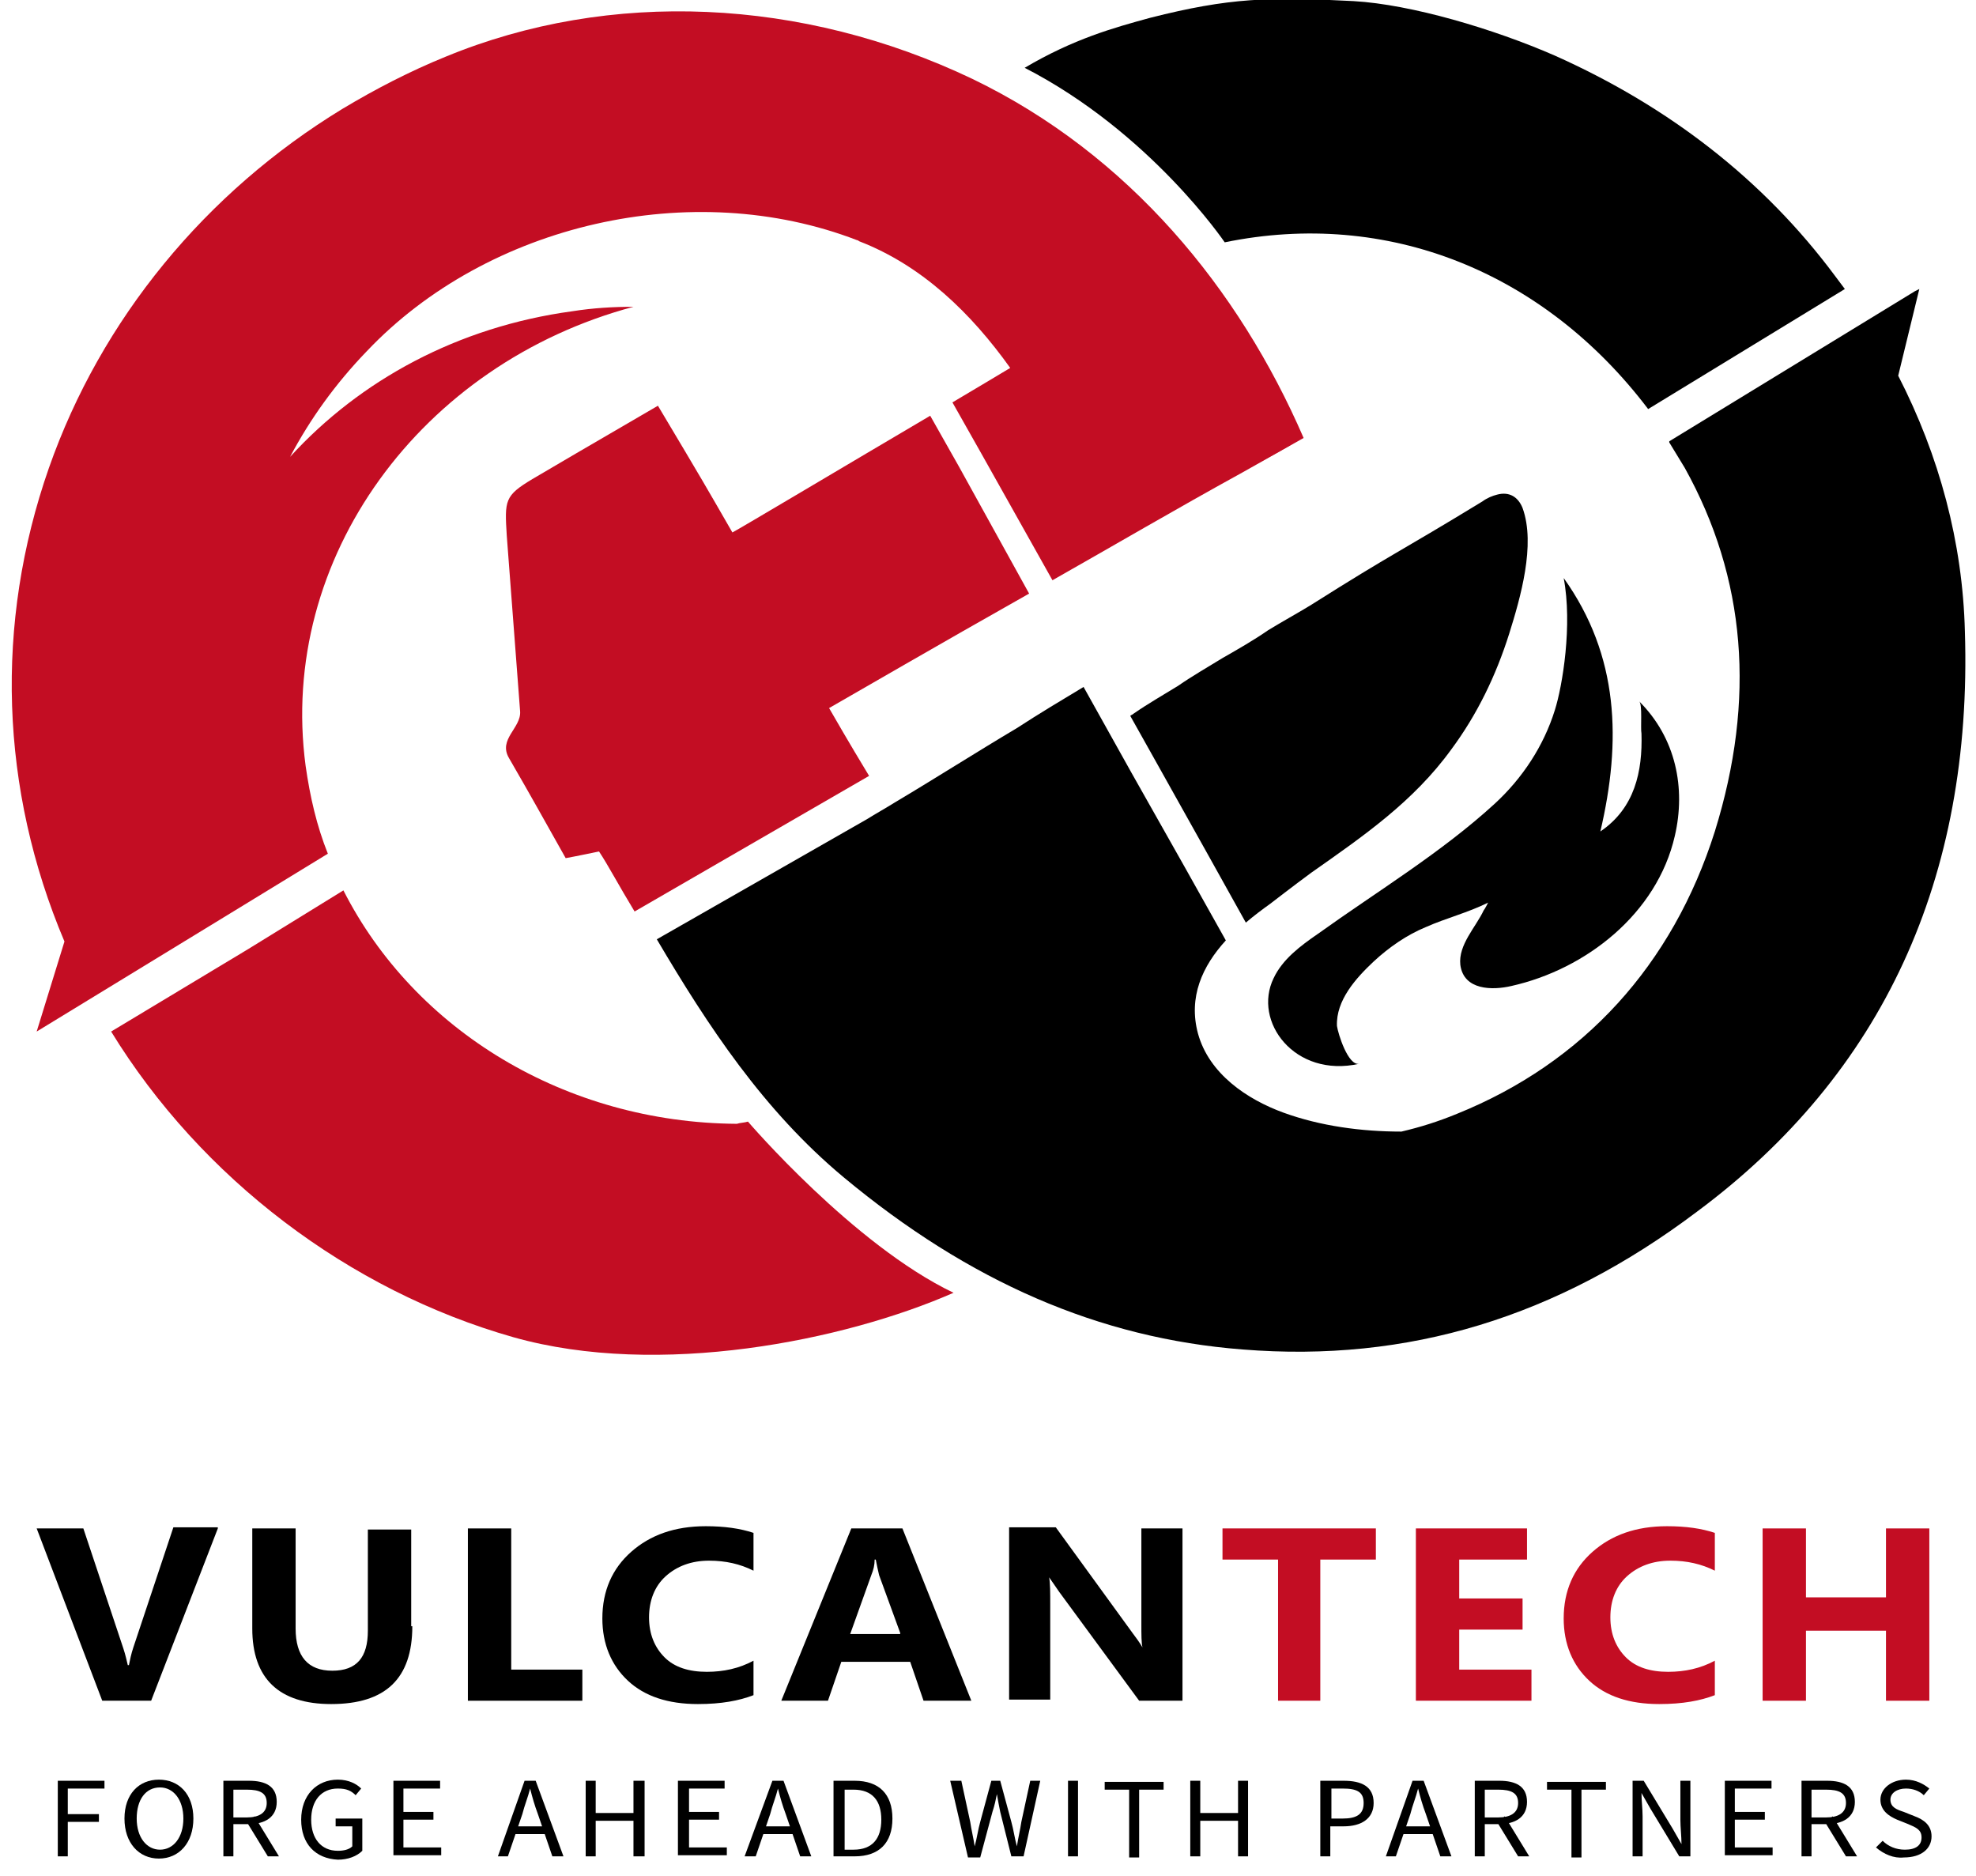
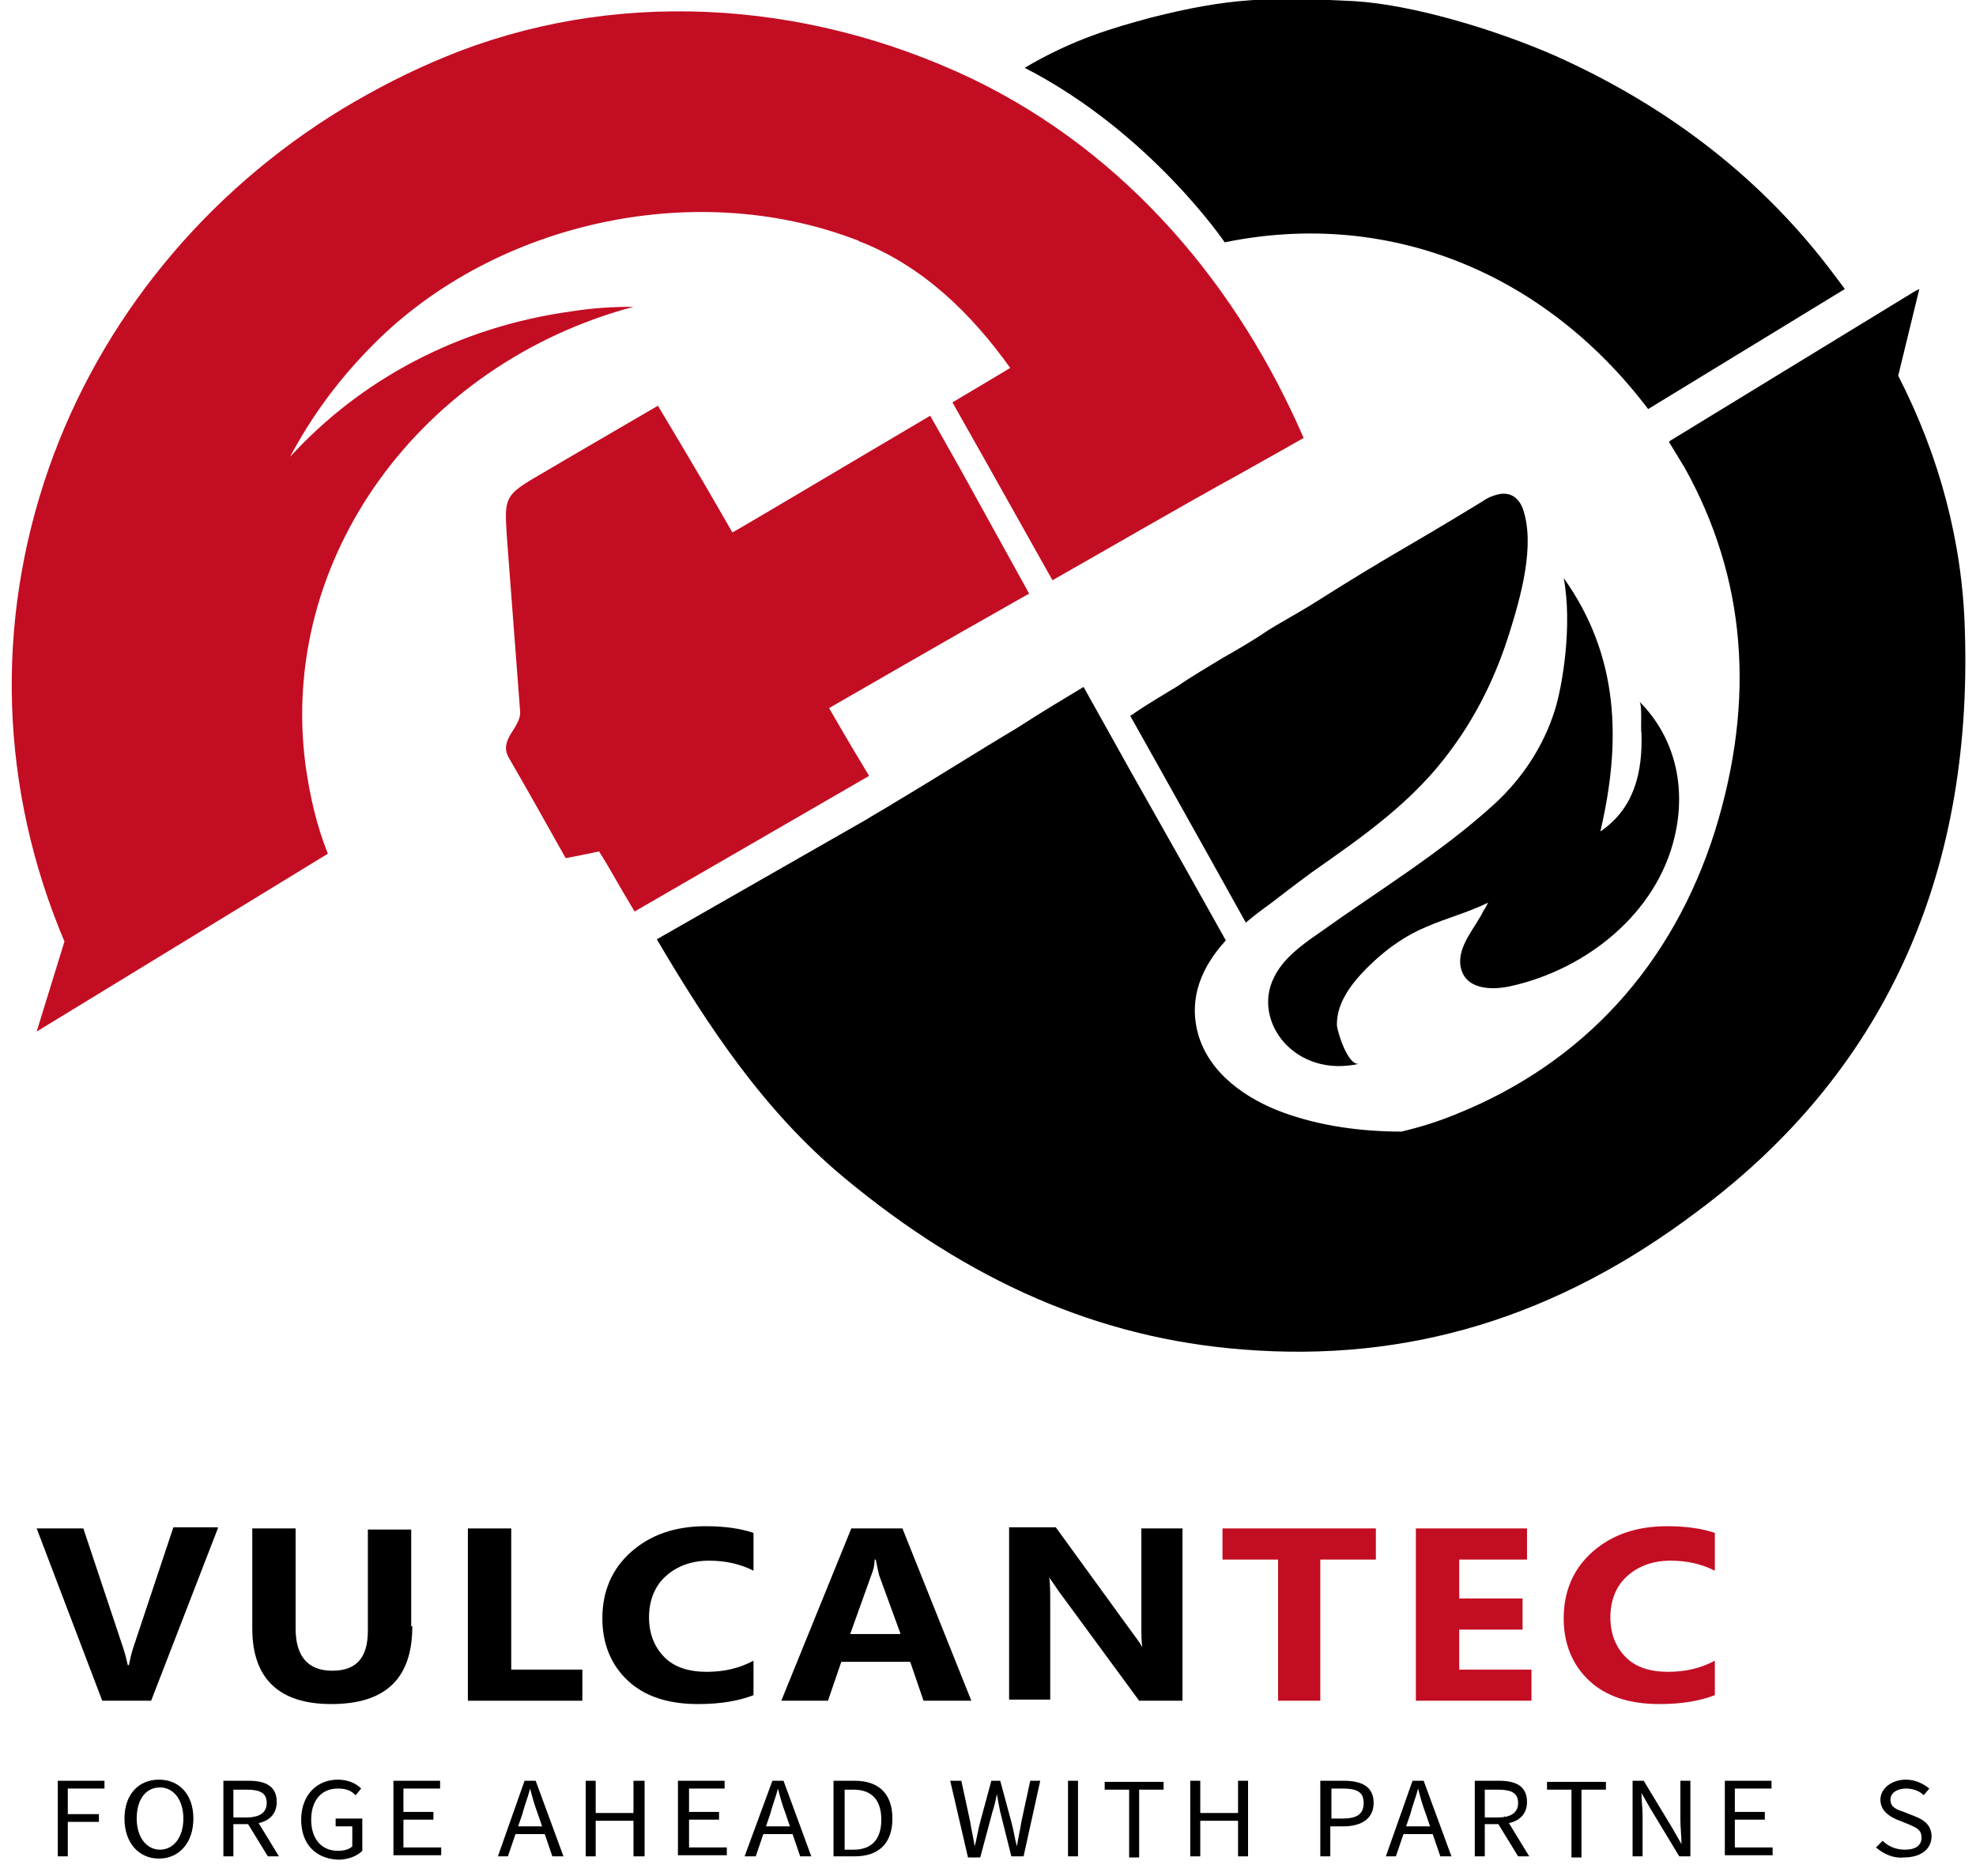
<svg xmlns="http://www.w3.org/2000/svg" version="1.1" id="圖層_1" x="0px" y="0px" viewBox="0 0 177.8 168.8" style="enable-background:new 0 0 177.8 168.8;" xml:space="preserve">
  <style type="text/css">
	.st0{fill:#C30D23;}
	.st1{fill:none;}
</style>
  <g>
    <g>
      <path d="M19.6,137.5l-6,15.5H9.2l-5.9-15.5h4.2l3.6,10.8c0.2,0.6,0.3,1.1,0.4,1.5h0.1c0.1-0.5,0.2-1,0.4-1.6l3.6-10.8H19.6z" />
      <path d="M37.1,146.3c0,4.7-2.4,7-7.3,7c-4.7,0-7.1-2.3-7.1-6.8v-9h3.9v9c0,2.5,1.1,3.8,3.3,3.8c2.2,0,3.2-1.2,3.2-3.6v-9.1h3.9    V146.3z" />
      <path d="M52.4,153H42.1v-15.5H46v12.7h6.4V153z" />
      <path d="M67.8,152.5c-1.3,0.5-2.9,0.8-5,0.8c-2.7,0-4.8-0.7-6.3-2.1c-1.5-1.4-2.3-3.3-2.3-5.6c0-2.5,0.9-4.5,2.6-6    c1.7-1.5,3.9-2.3,6.7-2.3c1.7,0,3.1,0.2,4.3,0.6v3.4c-1.2-0.6-2.5-0.9-4-0.9c-1.6,0-2.9,0.5-3.9,1.4c-1,0.9-1.5,2.2-1.5,3.7    c0,1.5,0.5,2.7,1.4,3.6c0.9,0.9,2.2,1.3,3.8,1.3c1.5,0,2.9-0.3,4.2-1V152.5z" />
      <path d="M87.4,153h-4.3l-1.2-3.5h-6.2l-1.2,3.5h-4.2l6.3-15.5h4.6L87.4,153z M81,146.9l-1.9-5.2c-0.1-0.4-0.2-0.9-0.3-1.4h-0.1    c0,0.5-0.1,0.9-0.3,1.4l-1.9,5.3H81z" />
      <path d="M106.4,153h-3.9l-7.2-9.8c-0.4-0.6-0.7-1-0.9-1.3h0c0.1,0.5,0.1,1.4,0.1,2.5v8.5h-3.7v-15.5H95l6.9,9.5    c0.3,0.4,0.6,0.8,0.9,1.3h0c-0.1-0.4-0.1-1.1-0.1-2.1v-8.6h3.7V153z" />
      <path class="st0" d="M123.8,140.3h-5V153H115v-12.7H110v-2.8h13.8V140.3z" />
      <path class="st0" d="M137.8,153h-10.4v-15.5h10v2.8h-6.1v3.5h5.7v2.8h-5.7v3.6h6.5V153z" />
      <path class="st0" d="M154.3,152.5c-1.3,0.5-2.9,0.8-5,0.8c-2.7,0-4.8-0.7-6.3-2.1c-1.5-1.4-2.3-3.3-2.3-5.6c0-2.5,0.9-4.5,2.6-6    c1.7-1.5,3.9-2.3,6.7-2.3c1.7,0,3.1,0.2,4.3,0.6v3.4c-1.2-0.6-2.5-0.9-4-0.9c-1.6,0-2.9,0.5-3.9,1.4c-1,0.9-1.5,2.2-1.5,3.7    c0,1.5,0.5,2.7,1.4,3.6c0.9,0.9,2.2,1.3,3.8,1.3c1.5,0,2.9-0.3,4.2-1V152.5z" />
-       <path class="st0" d="M173.6,153h-3.9v-6.3h-7.2v6.3h-3.9v-15.5h3.9v6.2h7.2v-6.2h3.9V153z" />
    </g>
    <g>
      <path d="M5.2,160.2h4.2v0.7H6.1v2.3h2.8v0.7H6.1v3.1H5.2V160.2z" />
      <path d="M11.2,163.6c0-2.2,1.3-3.5,3.1-3.5c1.8,0,3.1,1.3,3.1,3.5c0,2.2-1.3,3.6-3.1,3.6C12.5,167.2,11.2,165.8,11.2,163.6z     M16.5,163.6c0-1.7-0.9-2.8-2.1-2.8c-1.3,0-2.1,1.1-2.1,2.8c0,1.7,0.9,2.8,2.1,2.8C15.6,166.4,16.5,165.3,16.5,163.6z" />
      <path d="M20.1,160.2h2.3c1.5,0,2.5,0.5,2.5,1.9c0,1.4-1.1,2-2.5,2H21v2.9h-0.9V160.2z M22.2,163.5c1.1,0,1.8-0.4,1.8-1.3    c0-0.9-0.6-1.2-1.8-1.2H21v2.5H22.2z M22.2,163.9l0.7-0.5l2.2,3.6h-1L22.2,163.9z" />
      <path d="M27.1,163.7c0-2.2,1.4-3.6,3.3-3.6c1,0,1.7,0.4,2.1,0.8l-0.5,0.6c-0.4-0.4-0.8-0.6-1.6-0.6c-1.5,0-2.4,1.1-2.4,2.8    c0,1.7,0.9,2.8,2.4,2.8c0.5,0,1-0.1,1.3-0.4v-1.8h-1.5v-0.7h2.4v2.9c-0.5,0.5-1.3,0.8-2.2,0.8C28.4,167.2,27.1,165.9,27.1,163.7z" />
      <path d="M35.4,160.2h4.2v0.7h-3.3v2.1h2.7v0.7h-2.7v2.5h3.4v0.7h-4.3V160.2z" />
      <path d="M47.2,160.2h1l2.5,6.8h-1l-1.3-3.8c-0.3-0.8-0.5-1.5-0.7-2.3h0c-0.2,0.8-0.5,1.5-0.7,2.3l-1.3,3.8h-0.9L47.2,160.2z     M46,164.3h3.3v0.7H46V164.3z" />
      <path d="M52.7,160.2h0.9v2.9H57v-2.9H58v6.8H57v-3.2h-3.4v3.2h-0.9V160.2z" />
      <path d="M61,160.2h4.2v0.7H62v2.1h2.7v0.7H62v2.5h3.4v0.7H61V160.2z" />
      <path d="M69.5,160.2h1l2.5,6.8h-1l-1.3-3.8c-0.3-0.8-0.5-1.5-0.7-2.3h0c-0.2,0.8-0.5,1.5-0.7,2.3l-1.3,3.8H67L69.5,160.2z     M68.3,164.3h3.3v0.7h-3.3V164.3z" />
      <path d="M75.1,160.2h1.8c2.2,0,3.4,1.2,3.4,3.4c0,2.2-1.2,3.4-3.4,3.4h-1.9V160.2z M76.8,166.4c1.7,0,2.5-1,2.5-2.7    c0-1.7-0.8-2.7-2.5-2.7H76v5.4H76.8z" />
      <path d="M85.5,160.2h1l0.8,3.7c0.1,0.7,0.3,1.5,0.4,2.2h0c0.2-0.7,0.3-1.5,0.5-2.2l1-3.7h0.8l1,3.7c0.2,0.7,0.3,1.5,0.5,2.2h0    c0.1-0.7,0.3-1.5,0.4-2.2l0.8-3.7h0.9l-1.5,6.8h-1.1L90,163c-0.1-0.5-0.2-1-0.3-1.6h0c-0.1,0.5-0.2,1-0.4,1.6l-1.1,4.1h-1.1    L85.5,160.2z" />
      <path d="M96.1,160.2H97v6.8h-0.9V160.2z" />
      <path d="M101.6,161h-2.2v-0.7h5.3v0.7h-2.2v6.1h-0.9V161z" />
      <path d="M107.1,160.2h0.9v2.9h3.4v-2.9h0.9v6.8h-0.9v-3.2h-3.4v3.2h-0.9V160.2z" />
      <path d="M118.8,160.2h2.1c1.6,0,2.7,0.5,2.7,2c0,1.4-1.1,2.1-2.7,2.1h-1.2v2.7h-0.9V160.2z M120.8,163.6c1.3,0,1.9-0.4,1.9-1.4    c0-1-0.6-1.3-1.9-1.3h-1v2.7H120.8z" />
      <path d="M127.1,160.2h1l2.5,6.8h-1l-1.3-3.8c-0.3-0.8-0.5-1.5-0.7-2.3h0c-0.2,0.8-0.5,1.5-0.7,2.3l-1.3,3.8h-0.9L127.1,160.2z     M125.9,164.3h3.3v0.7h-3.3V164.3z" />
      <path d="M132.6,160.2h2.3c1.5,0,2.5,0.5,2.5,1.9c0,1.4-1.1,2-2.5,2h-1.3v2.9h-0.9V160.2z M134.8,163.5c1.1,0,1.8-0.4,1.8-1.3    c0-0.9-0.6-1.2-1.8-1.2h-1.2v2.5H134.8z M134.7,163.9l0.7-0.5l2.2,3.6h-1L134.7,163.9z" />
      <path d="M141.4,161h-2.2v-0.7h5.3v0.7h-2.2v6.1h-0.9V161z" />
      <path d="M146.9,160.2h1l2.6,4.3l0.8,1.4h0c0-0.7-0.1-1.5-0.1-2.2v-3.5h0.9v6.8h-1l-2.6-4.3l-0.8-1.4h0c0,0.7,0.1,1.4,0.1,2.1v3.6    h-0.9V160.2z" />
      <path d="M155.2,160.2h4.2v0.7h-3.3v2.1h2.7v0.7h-2.7v2.5h3.4v0.7h-4.3V160.2z" />
-       <path d="M162.1,160.2h2.3c1.5,0,2.5,0.5,2.5,1.9c0,1.4-1.1,2-2.5,2H163v2.9h-0.9V160.2z M164.3,163.5c1.1,0,1.8-0.4,1.8-1.3    c0-0.9-0.6-1.2-1.8-1.2H163v2.5H164.3z M164.2,163.9l0.7-0.5l2.2,3.6h-1L164.2,163.9z" />
      <path d="M168.8,166.2l0.6-0.6c0.5,0.5,1.2,0.8,2,0.8c1,0,1.5-0.4,1.5-1.1c0-0.7-0.5-0.9-1.2-1.2l-1-0.4c-0.7-0.3-1.5-0.8-1.5-1.8    c0-1,1-1.8,2.3-1.8c0.9,0,1.6,0.4,2.1,0.8l-0.5,0.6c-0.4-0.4-1-0.6-1.6-0.6c-0.8,0-1.4,0.4-1.4,1c0,0.7,0.6,0.9,1.2,1.1l1,0.4    c0.8,0.3,1.5,0.8,1.5,1.8c0,1.1-0.9,1.9-2.5,1.9C170.4,167.2,169.5,166.8,168.8,166.2z" />
    </g>
    <path class="st1" d="M66.9,101c0,0,0.1,0,0.1,0C66.9,101,66.9,101,66.9,101z" />
    <path class="st1" d="M67.3,100.9C67.3,100.9,67.3,100.9,67.3,100.9C67.3,100.9,67.3,100.9,67.3,100.9z" />
    <path class="st1" d="M66.8,101C66.8,101,66.8,101,66.8,101L66.8,101z" />
    <path class="st1" d="M67.1,100.9c0,0,0.1,0,0.2,0C67.3,100.9,67.2,100.9,67.1,100.9z" />
    <path class="st0" d="M117.3,39.3c-1.8,1-3.7,2.1-5.5,3.1C113.7,41.4,115.6,40.4,117.3,39.3z" />
    <g>
-       <path class="st0" d="M67.3,100.9c-0.3,0.1-0.7,0.1-1,0.2c-15.4-0.1-29-8.4-35.4-21l-8.6,5.3L10,92.8c8.1,13.2,21.4,23.3,36.2,27.5    c13.1,3.7,29.8,0.3,39.6-4C76.8,112,67.3,100.9,67.3,100.9z M66.9,101c0,0,0.1,0,0.1,0C66.9,101,66.9,101,66.9,101z" />
      <path class="st0" d="M83.7,37.4c-7.3,4.3-17.2,10.2-17.8,10.5c-2.3-4-2.7-4.7-6.7-11.4c-7.9,4.6-7.9,4.6-11.3,6.6    c-2.5,1.5-2.5,1.9-2.3,5.1C46,53.4,46,53.4,46.8,64c0.1,1.5-2,2.5-1,4.2c2.2,3.8,2.9,5.1,5.1,9c1.1-0.2,2-0.4,3-0.6    c0.8,1.2,1.8,3.1,3.2,5.4l21.1-12.2c-0.6-1-1.7-2.8-3.6-6.1c2.8-1.6,9.5-5.5,18-10.3L86.3,42L83.7,37.4z" />
      <path class="st0" d="M87.5,7.1c-15.3-7.3-32.6-8.1-47.4-2c-3.2,1.3-6.3,2.9-9.3,4.7C18.5,17.3,9.1,28.7,4.4,42.1    c-4.9,14-4.4,28.9,1.4,42.6l0,0l-2.5,8.1l17.2-10.5l9-5.5c-1-2.5-1.6-5.1-2-7.9C25,50.2,37.9,32.7,57,27.6c-1.8,0-3.6,0.1-5.5,0.4    c-10.3,1.4-19.1,6.2-25.4,13.1c1.8-3.4,4.1-6.6,6.9-9.5c10.9-11.5,29.3-15.7,44.1-10c0.1,0,0.2,0.1,0.2,0.1    c5.7,2.2,10.1,6.5,13.6,11.4c0,0-3.5,2.1-5.2,3.1l2.6,4.6l6.4,11.4c5.3-3,11.1-6.4,17.1-9.7c1.8-1,3.7-2.1,5.5-3.1    C111.5,26,101.6,13.9,87.5,7.1z" />
    </g>
    <g>
      <path d="M130.6,67.4c2.3-3.1,4-6.6,5.2-10.4c1-3.2,2.4-8,1.2-11.3c-0.4-1-1.2-1.5-2.3-1.2c-0.4,0.1-0.9,0.3-1.3,0.6    c-7.7,4.7-7.8,4.5-15.4,9.3c-1.3,0.8-2.6,1.5-3.9,2.3c-1.3,0.9-2.7,1.7-4.1,2.5c-1.3,0.8-2.7,1.6-4,2.5c-1.3,0.8-2.7,1.6-4,2.5    c-0.1,0.1-0.2,0.1-0.3,0.2l2.3,4.1l4.7,8.4l3.4,6.1c0.7-0.6,1.5-1.2,2.2-1.7c0,0,2.2-1.7,3.7-2.8    C122.7,75.2,127.2,72.1,130.6,67.4z" />
      <path d="M110.2,21.8c14.6-3,28.7,2.6,38.1,15L166,26c-0.3-0.4-0.6-0.8-0.9-1.2c-6.4-8.6-14.9-15.2-25.2-19.8    c-5.5-2.4-12.9-4.6-18.1-4.9c-7.6-0.4-11.2-0.3-18.3,1.5c-3.3,0.9-6.9,1.9-11.3,4.5C103.5,11.9,110.2,21.8,110.2,21.8z" />
      <path d="M176.8,56.8c-0.2-8-2.3-15.8-6-23l0,0l1.9-7.8l-0.4,0.2l-22.1,13.5l0,0.1l1.4,2.3c5.5,9.9,6.4,20.8,2.7,32.7    c-3.8,12-11.8,20.8-23.2,25.4c-1.7,0.7-3.3,1.2-5,1.6c-3.6,0-7.3-0.5-10.6-1.7c-3.3-1.2-6.7-3.5-7.7-7.1c-0.9-3.3,0.4-6.1,2.5-8.4    l-3.7-6.6l-4.8-8.5l-4.3-7.7c-2,1.2-4,2.4-6,3.7c-3.7,2.2-7.3,4.5-11,6.7c-0.8,0.5-1.7,1-2.5,1.5L59.1,84.5    c4.6,7.8,9.6,15.4,16.8,21.4c11.3,9.4,23,14.5,35.9,15.5c14.9,1.2,28.3-2.9,40.9-12.4C169.4,96.6,177.5,79,176.8,56.8z" />
      <path d="M131.4,86.8c0.3,2.3,2.9,2.3,4.6,1.9c6.7-1.5,13.1-6.5,14.7-13.5c1-4.3,0.1-8.8-3.2-12.1c0.3,0.3,0.1,2.4,0.2,2.9    c0.1,3.4-0.6,6.7-3.7,8.8c1.9-8.1,1.7-15.8-3.3-22.8c0.8,4.2-0.1,9.7-0.8,11.9c-1,3.2-2.9,6.1-5.4,8.4    c-4.8,4.4-10.6,7.9-15.9,11.7c-1.6,1.1-3.2,2.3-4,4c-1.9,3.9,1.9,9,7.7,7.7c-1,0.2-1.9-2.7-2-3.4c-0.1-2.3,1.7-4.3,3.3-5.8    c1.4-1.3,3-2.4,4.7-3.1c1.8-0.8,3.8-1.3,5.6-2.2c0,0-0.3,0.6-0.4,0.7C132.8,83.4,131.2,85,131.4,86.8z" />
    </g>
  </g>
</svg>